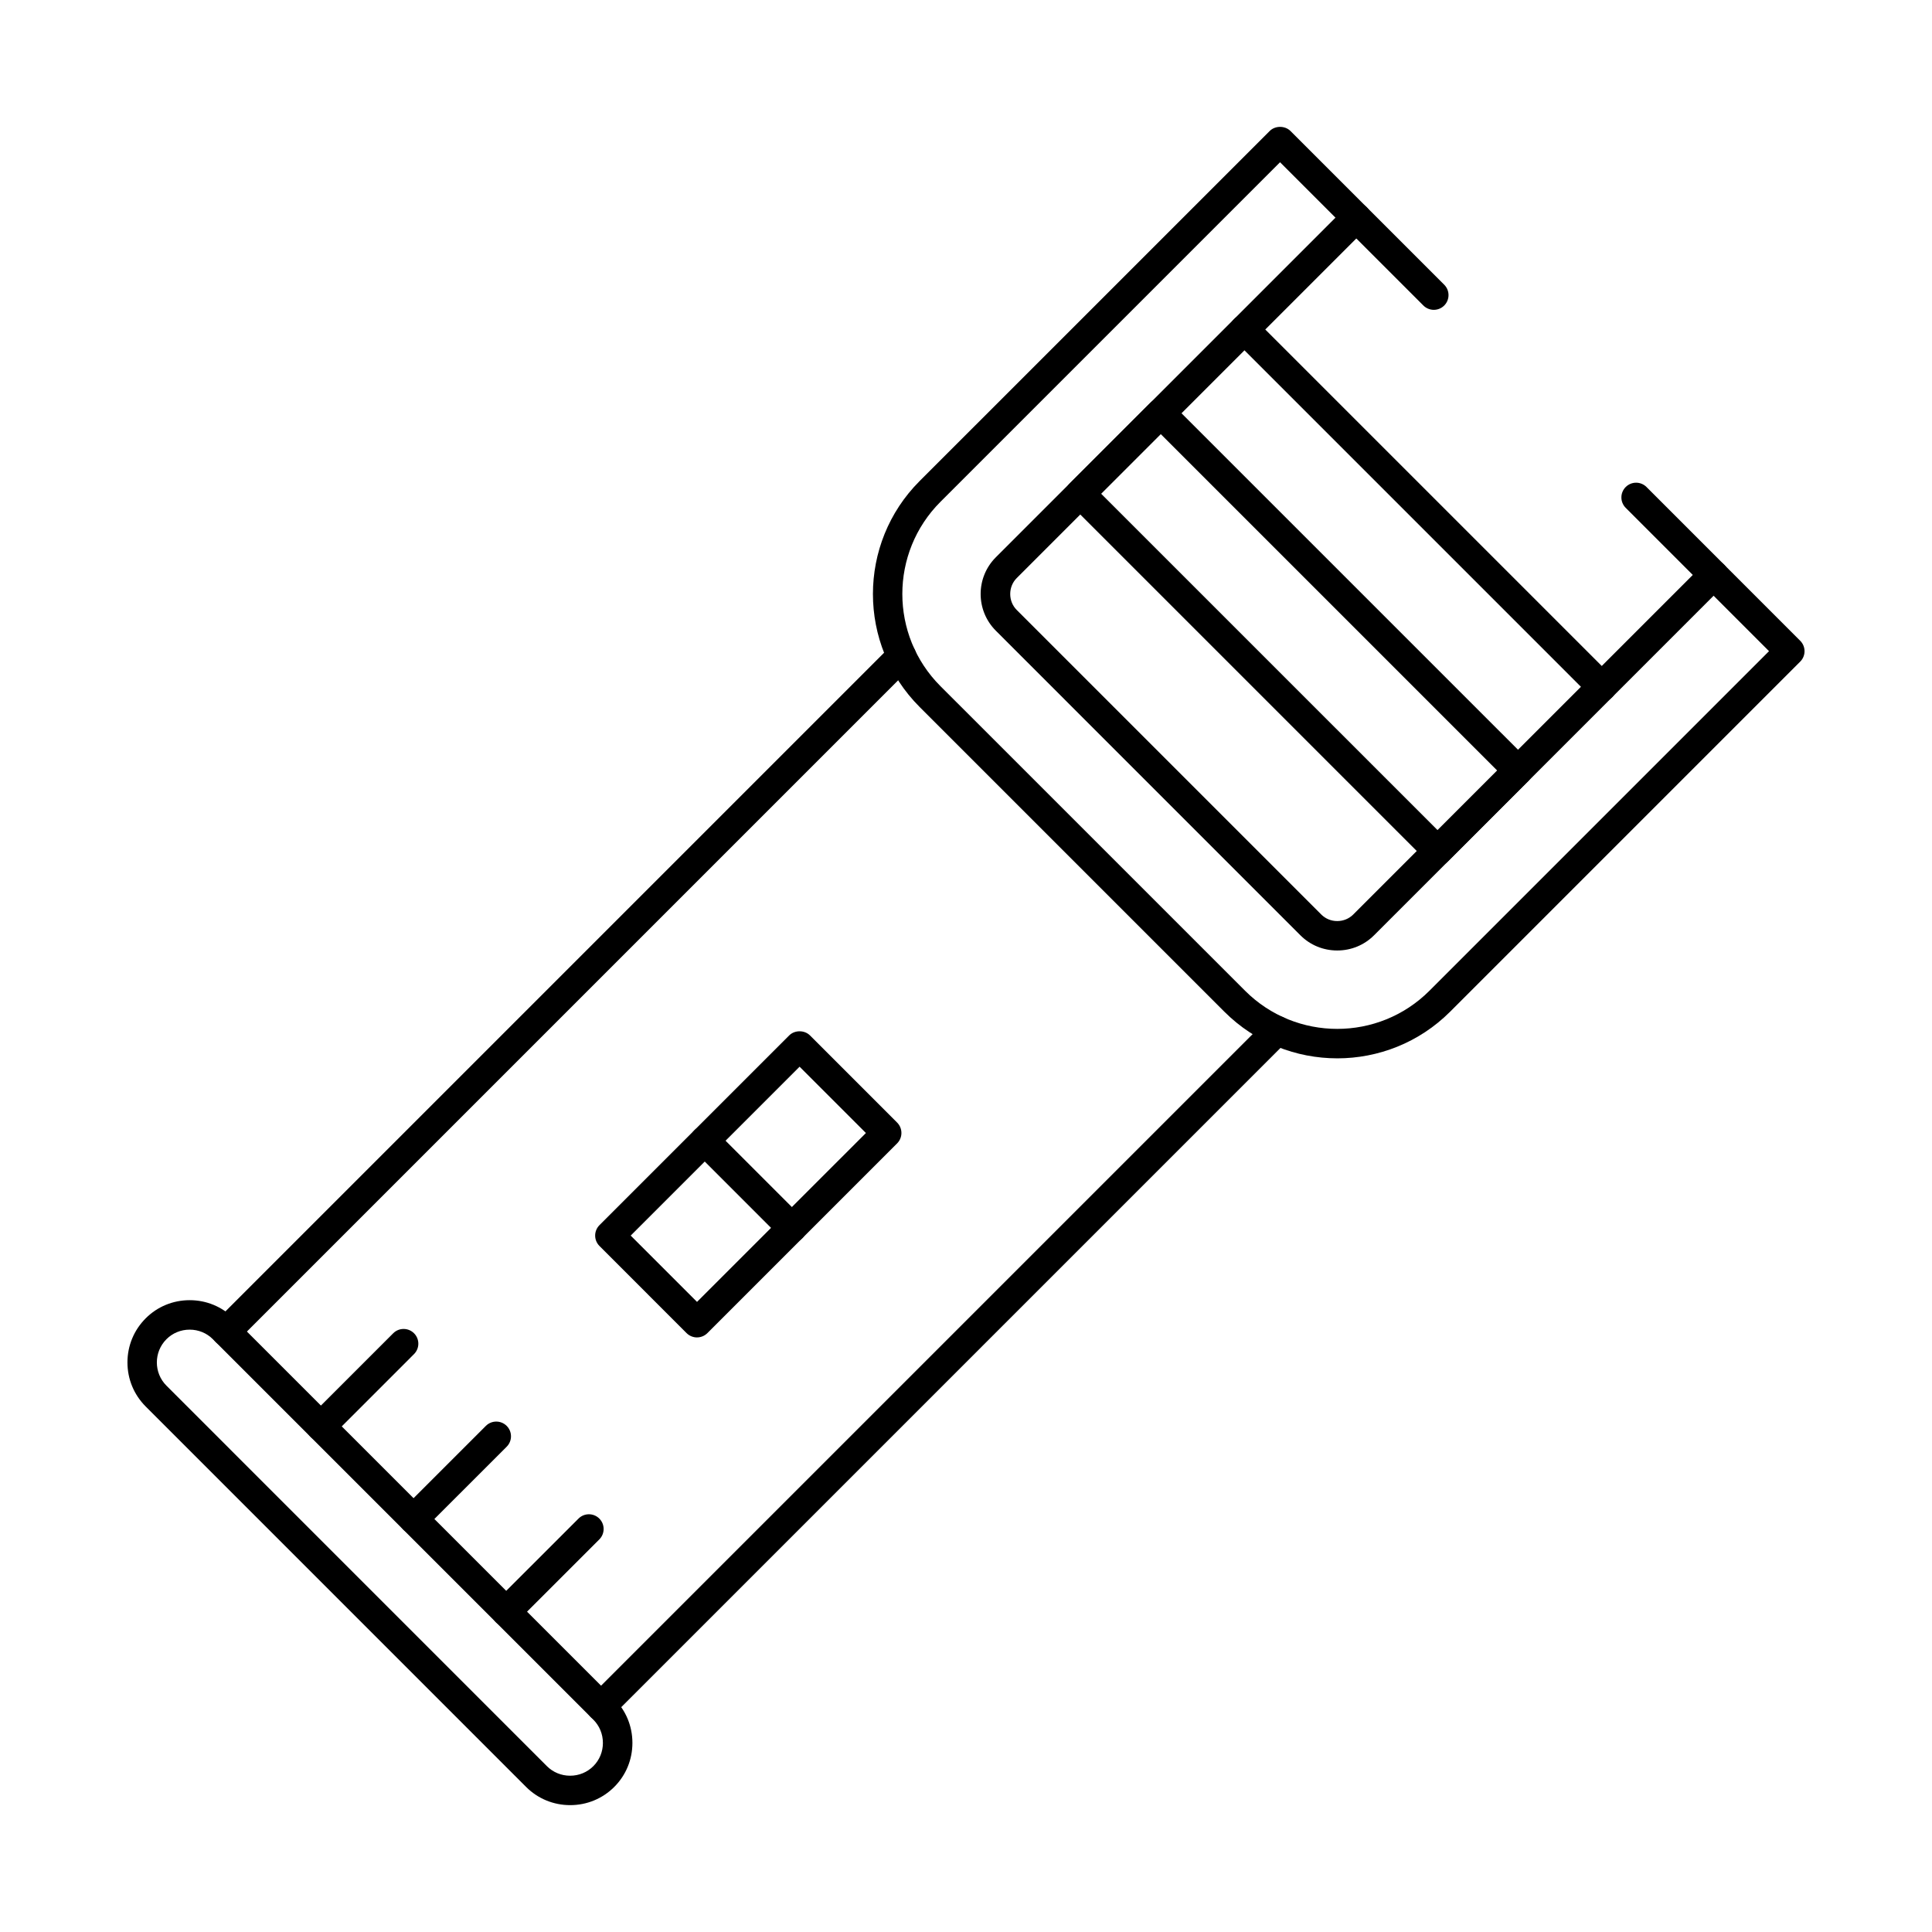
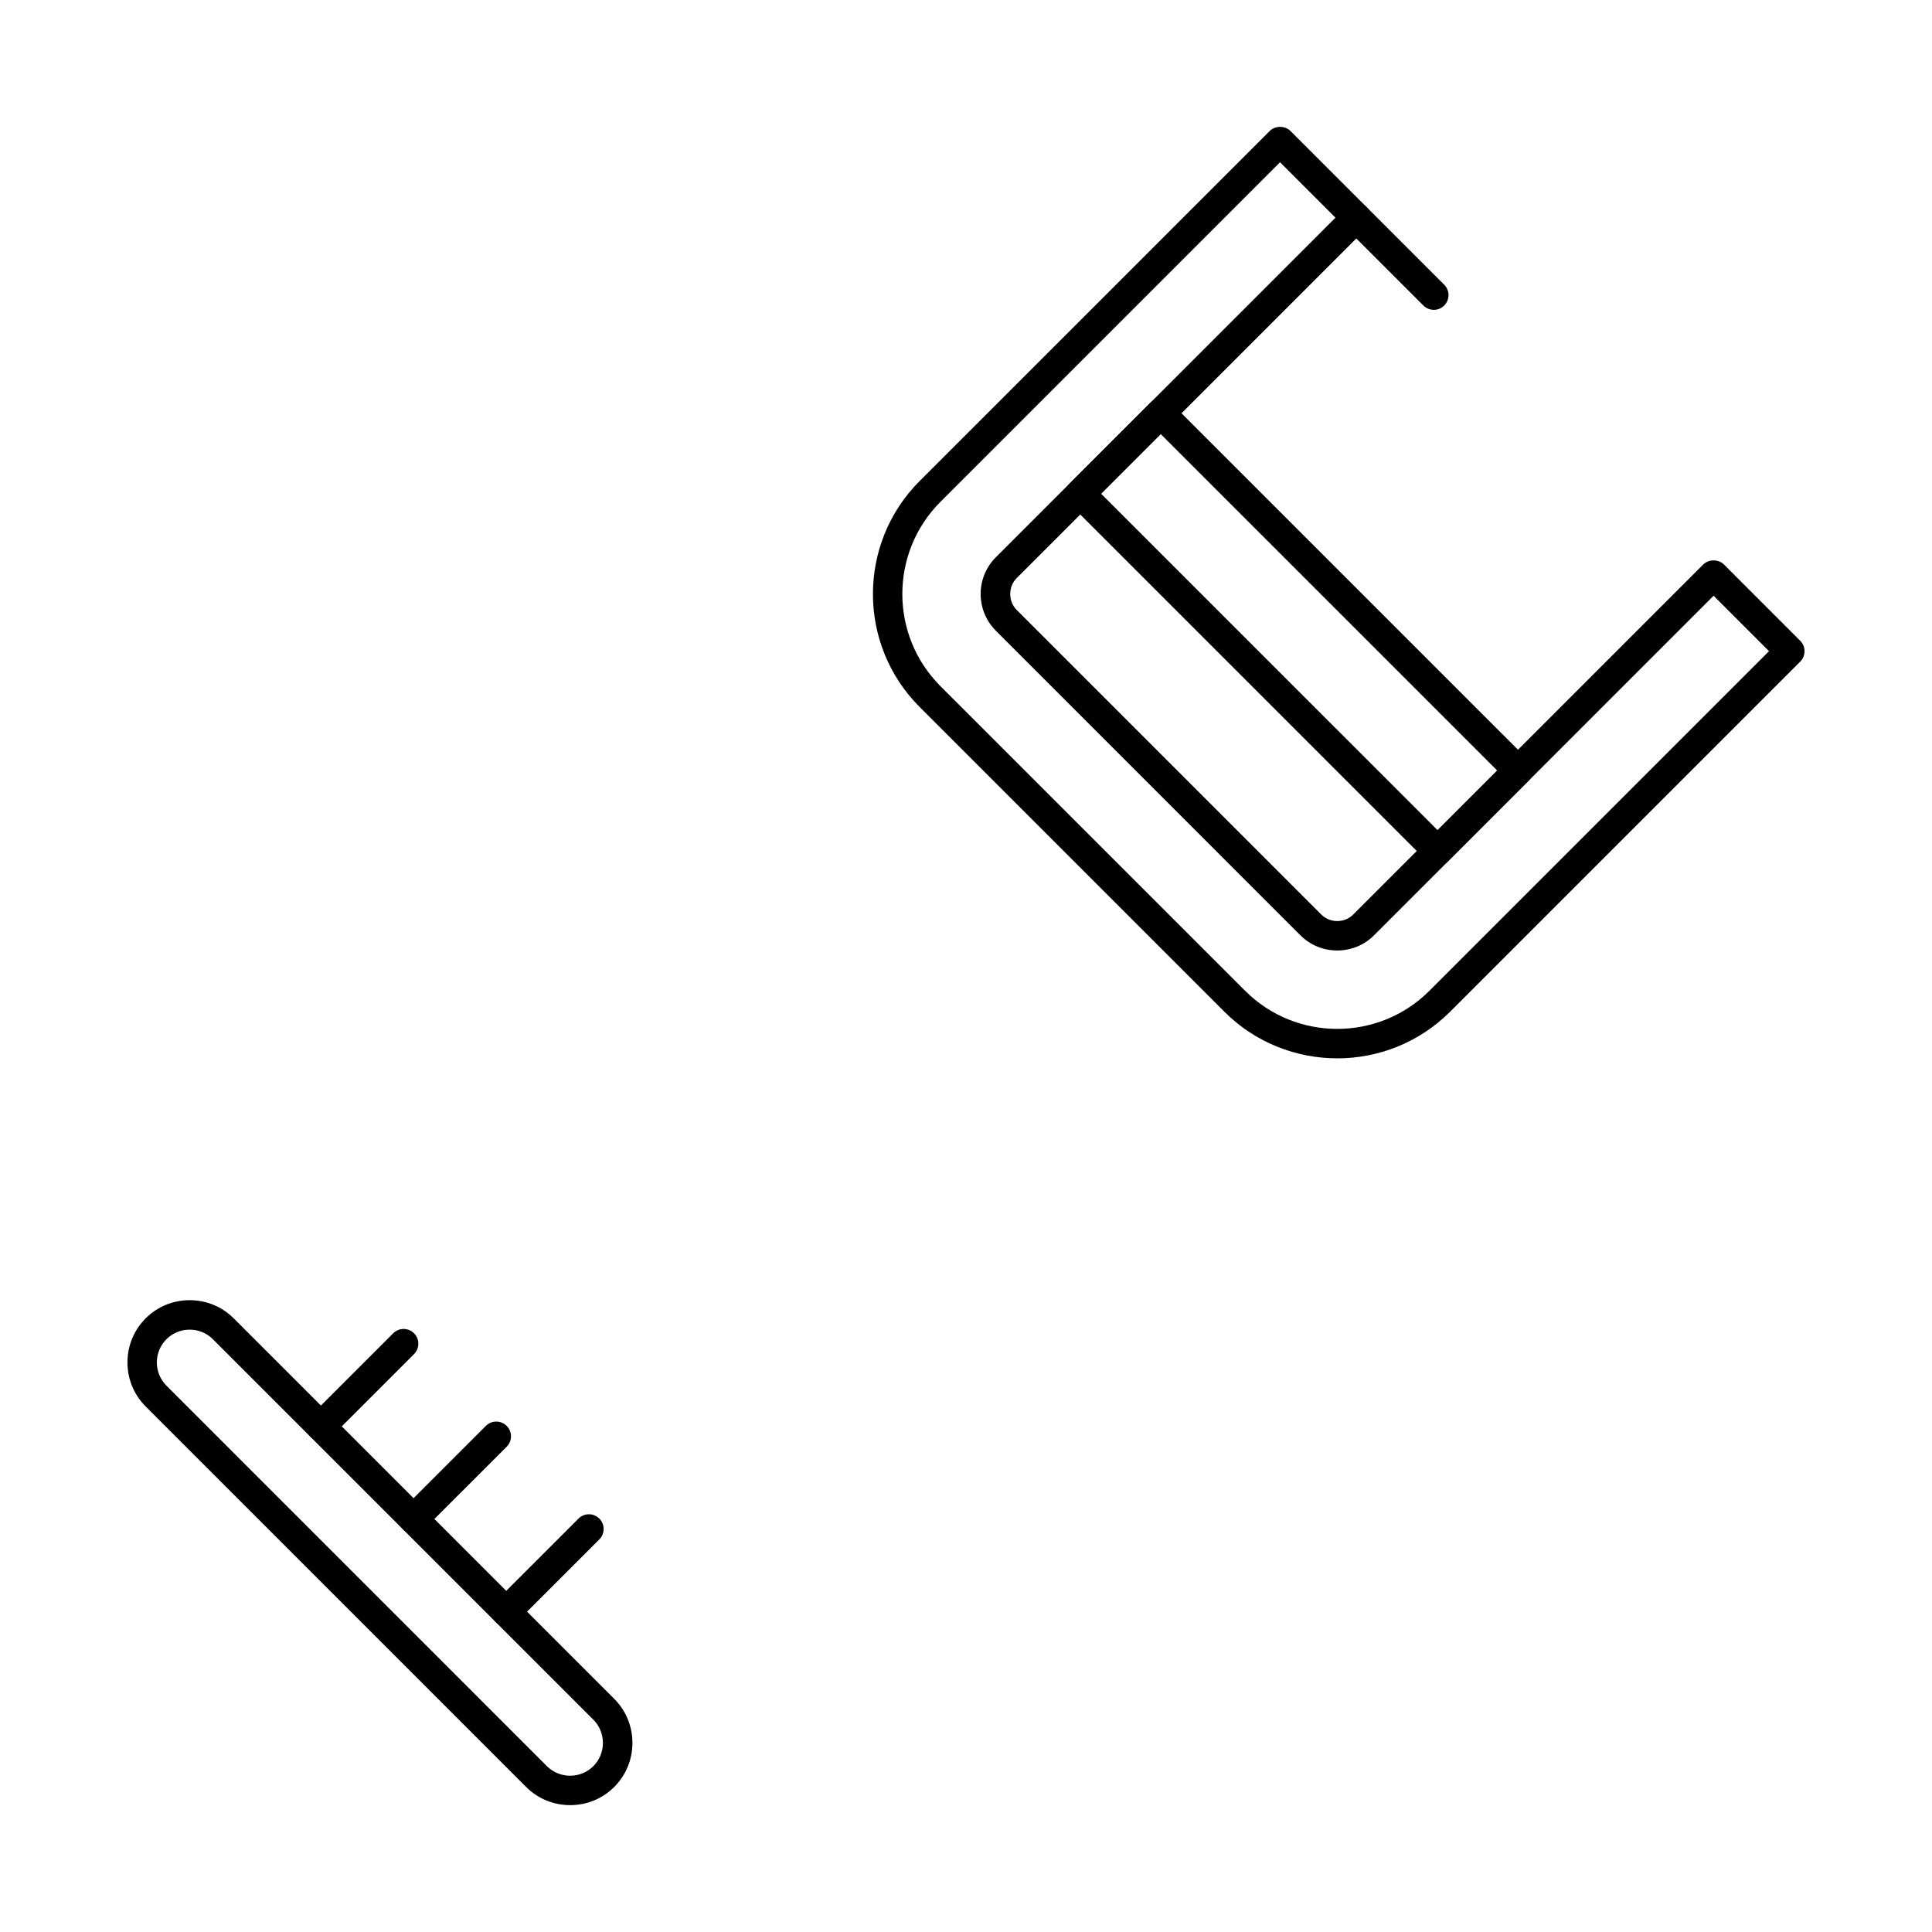
<svg xmlns="http://www.w3.org/2000/svg" fill="#000000" width="800px" height="800px" version="1.1" viewBox="144 144 512 512">
  <g fill-rule="evenodd">
    <path d="m483.23 186.99-90.004 90c-13.465 13.465-13.465 35.379 0 48.844l80.738 80.73c13.461 13.469 35.379 13.469 48.84 0.004l90.004-90.004-14.684-14.688-90.004 90.004c-2.59 2.582-6.047 4.008-9.734 4.008h-0.012c-3.688 0-7.144-1.422-9.734-4.004l-80.727-80.734c-5.375-5.371-5.375-14.102 0-19.469l90.004-90-14.691-14.688zm15.16 237.48c-10.852 0-21.695-4.125-29.945-12.379l-80.734-80.734c-16.5-16.508-16.5-43.367 0-59.875l92.766-92.762c1.465-1.465 4.055-1.461 5.516 0l20.199 20.203c1.523 1.523 1.523 3.996 0 5.519l-92.758 92.762c-2.285 2.285-2.289 6.148 0 8.434l80.727 80.73c1.117 1.109 2.609 1.723 4.215 1.723 1.617 0 3.109-0.613 4.227-1.719l92.758-92.762c1.465-1.465 4.055-1.461 5.516 0l20.199 20.203c1.523 1.523 1.523 3.996 0 5.519l-92.758 92.758c-8.25 8.254-19.102 12.383-29.934 12.383z" />
-     <path d="m203.92 500.78c-1.004 0-2.004-0.383-2.766-1.145-1.523-1.527-1.523-3.996 0-5.516l179.01-179.01c1.523-1.523 3.992-1.523 5.516 0 1.523 1.523 1.523 3.992 0 5.519l-179.01 179.01c-0.762 0.762-1.758 1.145-2.754 1.145zm99.359 99.367c-0.996 0-1.992-0.379-2.754-1.141-1.523-1.523-1.523-3.996 0-5.516l179.14-179.14c1.523-1.523 3.992-1.523 5.516 0 1.523 1.523 1.523 3.992 0 5.519l-179.14 179.14c-0.762 0.762-1.758 1.145-2.766 1.145z" />
    <path d="m194.26 496.37c-2.324 0-4.523 0.902-6.148 2.535-3.394 3.391-3.394 8.918 0 12.312l100.82 100.83c1.637 1.633 3.82 2.535 6.156 2.535s4.519-0.902 6.156-2.535c1.637-1.637 2.531-3.82 2.531-6.156s-0.895-4.519-2.531-6.156l-100.83-100.83c-1.637-1.637-3.82-2.535-6.156-2.535zm100.84 126.01c-4.422 0-8.566-1.711-11.676-4.82l-100.82-100.83c-3.109-3.109-4.828-7.254-4.828-11.676s1.719-8.562 4.824-11.672c3.098-3.109 7.246-4.82 11.664-4.82 4.422 0 8.566 1.711 11.676 4.82l100.84 100.83c3.109 3.109 4.816 7.258 4.816 11.676s-1.707 8.566-4.816 11.672-7.254 4.82-11.672 4.82z" />
-     <path d="m311.14 471.44 17.578 17.574 44.758-44.754-17.578-17.574-44.758 44.758zm17.578 26.992c-1.035 0-2.031-0.41-2.766-1.141l-23.086-23.094c-1.523-1.523-1.523-3.992 0-5.519l50.277-50.277c1.465-1.465 4.055-1.461 5.516 0l23.086 23.09c1.523 1.523 1.523 3.996 0 5.519l-50.273 50.273c-0.73 0.73-1.719 1.145-2.754 1.145z" />
-     <path d="m353.86 473.3c-1.004 0-2-0.383-2.766-1.145l-23.086-23.094c-1.523-1.523-1.523-3.992 0-5.516 1.523-1.523 3.992-1.523 5.516 0l23.086 23.09c1.523 1.523 1.523 3.996 0 5.519-0.762 0.762-1.758 1.145-2.754 1.145z" />
    <path d="m229.04 525.91c-0.996 0-1.992-0.379-2.754-1.141-1.523-1.527-1.523-3.992 0-5.519l21.918-21.922c1.523-1.523 3.992-1.523 5.516 0 1.523 1.523 1.523 3.996 0 5.519l-21.914 21.922c-0.762 0.762-1.77 1.145-2.766 1.145z" />
    <path d="m253.6 550.46c-1.008 0-2-0.379-2.766-1.141-1.523-1.523-1.523-3.992 0-5.519l21.926-21.926c1.523-1.523 3.992-1.52 5.516 0 1.523 1.523 1.523 3.996 0 5.519l-21.926 21.922c-0.762 0.758-1.758 1.141-2.754 1.141z" />
    <path d="m278.15 575.02c-0.996 0-2-0.379-2.766-1.141-1.523-1.527-1.523-3.992 0-5.519l21.926-21.922c1.523-1.523 3.992-1.523 5.516 0 1.523 1.523 1.523 3.996 0 5.519l-21.926 21.922c-0.762 0.762-1.758 1.145-2.754 1.145z" />
-     <path d="m568.48 329.91c-0.996 0-1.992-0.383-2.754-1.141l-94.688-94.688c-1.523-1.523-1.523-3.992 0-5.516 1.523-1.527 3.992-1.523 5.516 0l94.688 94.684c1.523 1.523 1.523 3.996 0 5.519-0.762 0.762-1.77 1.141-2.762 1.141z" />
    <path d="m435.8 274.83 89.172 89.168 15.801-15.801-89.172-89.168zm89.172 98.586c-0.996 0-2.004-0.383-2.766-1.141l-94.688-94.688c-1.523-1.523-1.523-3.992 0-5.516l21.316-21.316c1.523-1.523 3.992-1.523 5.516 0l94.688 94.684c1.523 1.523 1.523 3.996 0 5.519l-21.316 21.316c-0.762 0.762-1.758 1.145-2.754 1.145z" />
-     <path d="m598.13 300.26c-1.004 0-2.004-0.379-2.766-1.141l-20.535-20.539c-1.523-1.523-1.523-3.992 0-5.516 1.523-1.523 3.992-1.523 5.516 0l20.535 20.539c1.523 1.523 1.523 3.996 0 5.519-0.762 0.762-1.758 1.141-2.754 1.141z" />
    <path d="m523.98 226.11c-0.996 0-2-0.379-2.766-1.141l-20.535-20.539c-1.523-1.523-1.523-3.992 0-5.516 1.523-1.523 3.992-1.523 5.516 0l20.535 20.535c1.523 1.523 1.523 3.996 0 5.519-0.762 0.762-1.758 1.141-2.754 1.141z" />
  </g>
</svg>